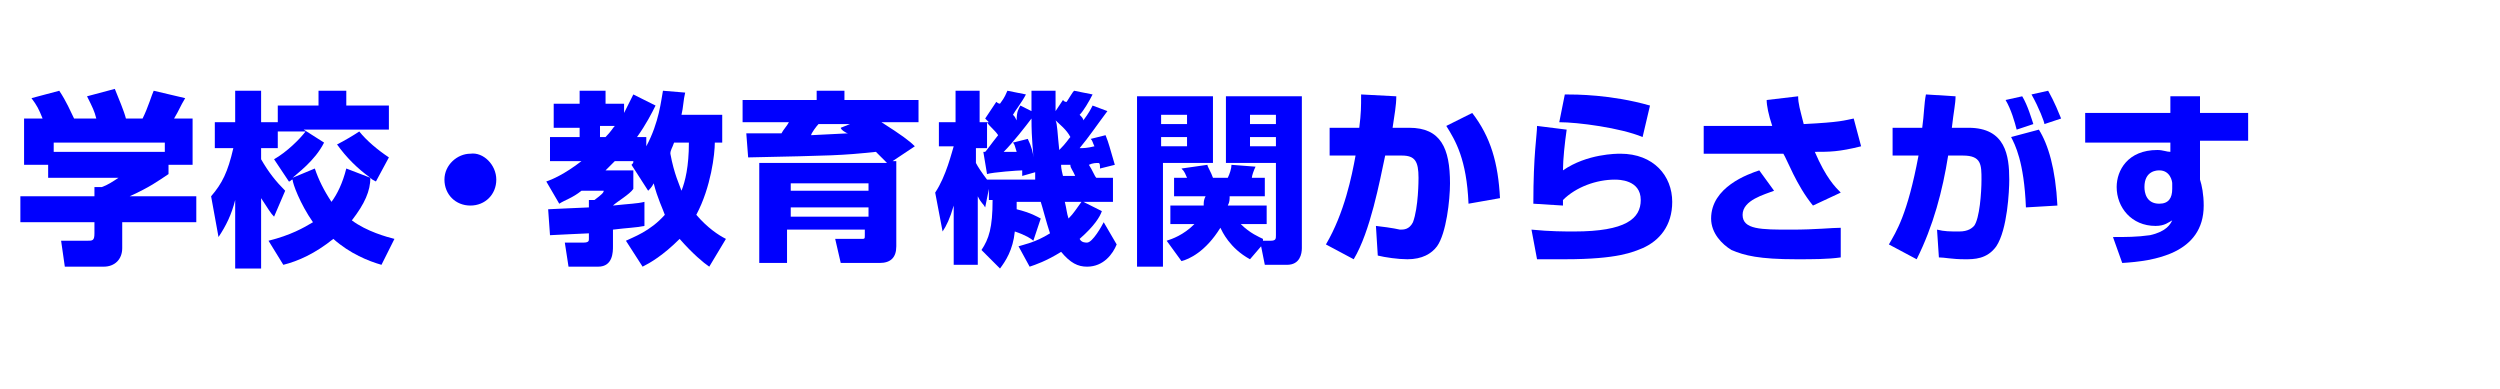
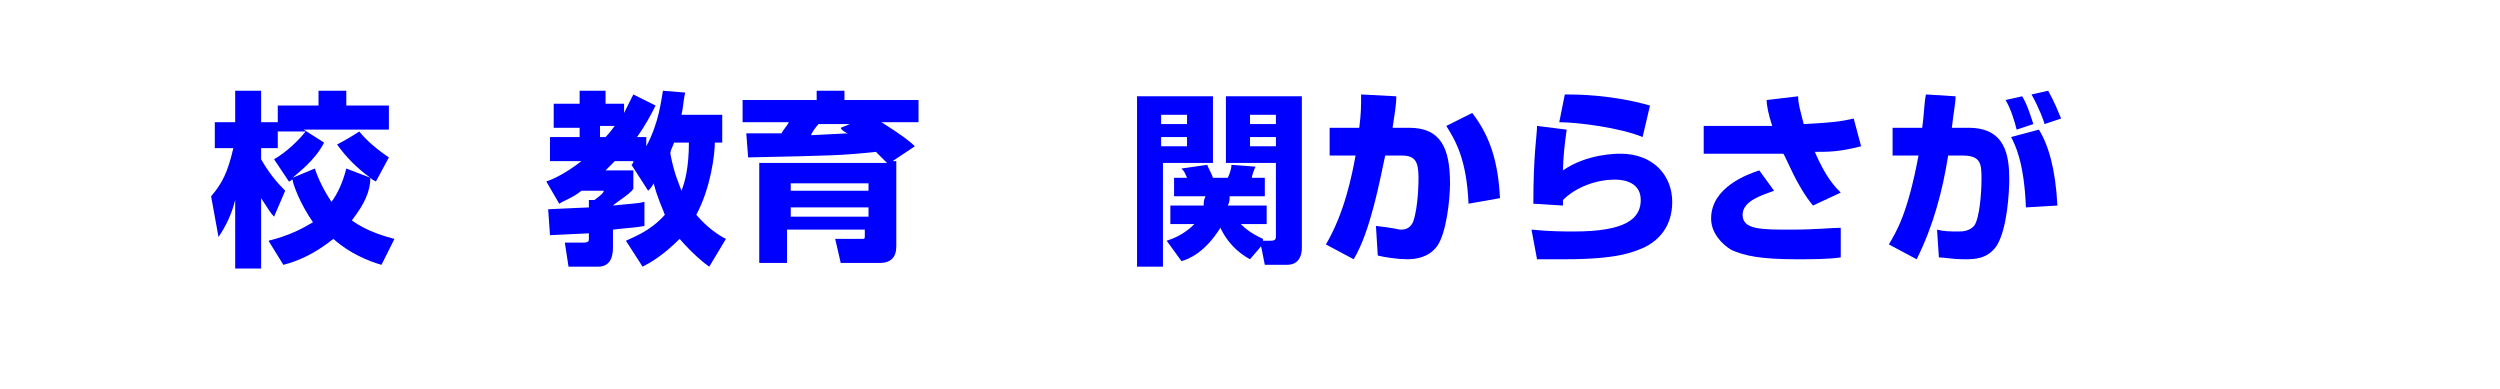
<svg xmlns="http://www.w3.org/2000/svg" version="1.1" id="レイヤー_1" x="0px" y="0px" viewBox="0 0 135 21" style="enable-background:new 0 0 135 21;" xml:space="preserve">
  <style type="text/css">
	.st0{fill:#0000FE;}
</style>
  <g>
    <g>
-       <path class="st0" d="M2.3,6.4C2.1,5.9,2,5.7,1.7,5.3l1.5-0.4C3.6,5.5,3.8,6,4,6.4h1.2C5.1,6,5,5.8,4.7,5.2l1.5-0.4    C6.4,5.3,6.7,6,6.8,6.4h0.9c0.3-0.6,0.5-1.3,0.6-1.5L10,5.3C9.7,5.8,9.7,5.9,9.4,6.4h1v2.5H9.1v0.5c-0.6,0.4-1,0.7-2.1,1.2h3.6V12    H6.6v1.4c0,0.6-0.4,1-1,1H3.5L3.3,13h1.4c0.3,0,0.4,0,0.4-0.4V12h-4v-1.4h4v-0.5h0.4C5.8,10,6.1,9.8,6.4,9.6H2.6V8.9H1.3V6.4H2.3z     M8.9,7.7h-6v0.5h6V7.7z" />
      <path class="st0" d="M11.4,10.6C12,9.9,12.3,9.3,12.6,8h-1V6.6h1.1V4.9h1.4v1.7H15V8h-0.9v0.6c0.4,0.7,0.8,1.2,1.3,1.7l-0.6,1.4    c-0.2-0.2-0.3-0.4-0.7-1v3.8h-1.4v-3.7c-0.2,0.8-0.5,1.4-0.9,2L11.4,10.6z M14.5,13c1.2-0.3,1.9-0.7,2.4-1c-0.7-1-1.1-2.1-1.1-2.3    c-0.1,0-0.1,0.1-0.2,0.1l-0.8-1.2c0.7-0.4,1.4-1.1,1.7-1.5H15V5.7h2.2V4.9h1.5v0.8H21v1.3h-4.6l1.1,0.7C17,8.7,16,9.4,15.8,9.6    L17,9.1c0.2,0.6,0.5,1.2,0.9,1.8c0.3-0.4,0.6-1,0.8-1.8l1.3,0.5c-0.7-0.5-1.3-1.1-1.8-1.8c0.4-0.2,0.9-0.5,1.2-0.7    c0.4,0.5,1,1,1.6,1.4l-0.7,1.3c-0.2-0.1-0.2-0.1-0.3-0.2C20,10.3,19.7,11,19,11.9c0.8,0.6,1.9,0.9,2.3,1l-0.7,1.4    c-0.7-0.2-1.7-0.6-2.6-1.4c-1,0.8-1.9,1.2-2.7,1.4L14.5,13z" />
-       <path class="st0" d="M26.8,9.7c0,0.8-0.6,1.4-1.4,1.4c-0.8,0-1.4-0.6-1.4-1.4c0-0.8,0.7-1.4,1.4-1.4C26.1,8.2,26.8,8.9,26.8,9.7z" />
      <path class="st0" d="M33.8,13c0.4-0.2,1.3-0.5,2.1-1.4c-0.1-0.3-0.4-0.9-0.6-1.7c-0.1,0.2-0.2,0.3-0.3,0.4l-0.9-1.4    c0.1-0.1,0.1-0.1,0.1-0.2h-1c-0.1,0.1-0.2,0.2-0.5,0.5h1.5v1c-0.2,0.3-0.9,0.7-1.1,0.9c0.9-0.1,1.3-0.1,1.7-0.2v1.3    c-0.5,0.1-0.9,0.1-1.7,0.2v0.9c0,0.3,0,1.1-0.8,1.1h-1.6l-0.2-1.3h1c0.3,0,0.3-0.1,0.3-0.2v-0.3c-0.2,0-2,0.1-2.1,0.1l-0.1-1.4    c0.1,0,2-0.1,2.2-0.1v-0.4h0.3c0.4-0.3,0.5-0.4,0.5-0.5h-1.2c-0.5,0.4-0.9,0.5-1.2,0.7l-0.7-1.2c0.3-0.1,1-0.4,1.9-1.1h-1.7V7.4    h1.6V6.9h-1.4V5.6h1.4V4.9h1.4v0.7h1v0.5c0.2-0.4,0.3-0.6,0.5-1l1.2,0.6c-0.2,0.4-0.5,1-1,1.7h0.5v0.5c0.7-1.3,0.8-2.5,0.9-3L37,5    c-0.1,0.4-0.1,0.8-0.2,1.2H39v1.5h-0.4c0,0.6-0.2,2.4-1,3.9c0.6,0.7,1.2,1.1,1.6,1.3l-0.9,1.5c-0.3-0.2-0.9-0.7-1.6-1.5    c-0.9,0.9-1.6,1.3-2,1.5L33.8,13z M32.4,6.8v0.6h0.3c0.3-0.3,0.4-0.5,0.5-0.6H32.4z M36.4,7.7c-0.1,0.3-0.2,0.4-0.2,0.6    c0.2,1.1,0.5,1.7,0.6,2C37,9.8,37.2,9,37.2,7.7H36.4z" />
      <path class="st0" d="M47.9,8.8c-0.2-0.2-0.3-0.3-0.6-0.6c-1.9,0.2-2.3,0.2-6.9,0.3l-0.1-1.3c0.3,0,0.4,0,0.5,0c0.2,0,1.2,0,1.4,0    c0.1-0.2,0.3-0.4,0.4-0.6h-2.5V5.4h4V4.9h1.5v0.5h4v1.2h-2c1.1,0.7,1.5,1,1.8,1.3l-1.2,0.8h0.2v4.6c0,0.6-0.3,0.9-0.9,0.9h-2.1    l-0.3-1.3h1.4c0.2,0,0.2,0,0.2-0.2v-0.3h-4.2v1.8h-1.5V8.8H47.9z M42.7,9.9v0.4h4.2V9.9H42.7z M42.7,11.2v0.5h4.2v-0.5H42.7z     M45.9,6.7h-1.7c-0.1,0.1-0.4,0.5-0.4,0.6l2-0.1c-0.1,0-0.4-0.2-0.4-0.3L45.9,6.7z" />
-       <path class="st0" d="M55.8,13c-0.1-0.1-0.4-0.3-1-0.5c-0.1,1-0.5,1.6-0.8,2L53,13.5c0.4-0.6,0.6-1.2,0.6-2.7h-0.2v-0.6l-0.2,1    c-0.1-0.2-0.2-0.2-0.4-0.6v3.7h-1.3v-3.2c-0.2,0.7-0.4,1.1-0.6,1.4l-0.4-2.1c0.6-0.9,0.9-2.2,1-2.5h-0.8V6.6h0.9V4.9h1.3v1.7h0.5    c-0.1-0.1-0.1-0.1-0.2-0.2l0.6-0.9c0,0,0.1,0.1,0.2,0.1c0.3-0.4,0.3-0.5,0.4-0.7l1,0.2c-0.2,0.4-0.6,0.9-0.7,1.1    c0.1,0.1,0.1,0.1,0.2,0.3C54.9,6,55,5.9,55.1,5.7L55.7,6c0-0.5,0-0.7,0-1.1H57c0,0.3,0,0.6,0,1.1l0.4-0.6c0.1,0.1,0.1,0.1,0.2,0.1    C57.8,5.2,57.9,5,58,4.9l1,0.2c-0.2,0.4-0.5,0.9-0.7,1.1c0.1,0.1,0.2,0.2,0.2,0.3c0.3-0.4,0.4-0.6,0.5-0.8L59.8,6    c-0.6,0.8-1,1.4-1.5,2c0.2,0,0.4,0,0.8-0.1C59,7.7,59,7.6,58.9,7.5l0.8-0.2c0.2,0.5,0.2,0.6,0.5,1.6l-0.8,0.2c0-0.2,0-0.3-0.1-0.3    c-0.1,0-0.3,0-0.5,0.1c0.2,0.3,0.3,0.6,0.4,0.7h0.9v1.3h-1.6l1,0.5c-0.1,0.3-0.4,0.8-1.2,1.5c0.1,0.2,0.3,0.2,0.4,0.2    c0.3,0,0.8-0.9,0.9-1.1l0.7,1.2c-0.2,0.5-0.7,1.2-1.6,1.2c-0.5,0-0.9-0.2-1.4-0.8c-0.8,0.5-1.4,0.7-1.7,0.8L55,13.3    c0.3-0.1,0.9-0.2,1.7-0.7c-0.2-0.6-0.4-1.4-0.5-1.7h-1.3c0,0.1,0,0.4,0,0.4c0.8,0.2,1.1,0.4,1.3,0.5L55.8,13z M53.1,8.2l0.1,0    c0.1-0.1,0.3-0.4,0.7-0.9c-0.2-0.3-0.5-0.5-0.6-0.7V8h-0.6v0.8c0.1,0.2,0.3,0.5,0.6,0.9h2.6c0-0.2,0-0.3,0-0.4l-0.7,0.2    c0-0.2,0-0.2,0-0.3c-0.2,0-1.6,0.1-1.9,0.2L53.1,8.2z M54.9,8.2c-0.1-0.3-0.1-0.4-0.2-0.5l0.8-0.2c0.2,0.4,0.3,0.8,0.3,1    c0-0.3-0.1-0.9-0.1-2.1c-0.3,0.4-1,1.3-1.5,1.8L54.9,8.2z M57.2,8.1c0.4-0.4,0.5-0.6,0.6-0.7C57.6,7,57.2,6.7,57,6.5    C57.1,6.7,57.1,7.2,57.2,8.1L57.2,8.1z M58.1,9.6c-0.2-0.5-0.3-0.5-0.3-0.7c-0.1,0-0.2,0-0.5,0c0,0.1,0,0.2,0.1,0.6H58.1z     M57.5,10.9c0.1,0.4,0.1,0.6,0.2,0.9c0.3-0.3,0.4-0.5,0.7-0.9H57.5z" />
      <path class="st0" d="M61.4,5.2h4.1v3.6h-2.7v5.6h-1.4V5.2z M62.7,6.2v0.5h1.4V6.2H62.7z M62.7,7.4v0.5h1.4V7.4H62.7z M67.5,14    c-1.1-0.6-1.5-1.5-1.6-1.7c-0.8,1.3-1.7,1.7-2.1,1.8l-0.8-1.1c0.3-0.1,0.9-0.3,1.5-0.9h-1.3v-1H65c0-0.2,0-0.3,0.1-0.5h-1.7v-1    h0.7c-0.1-0.2-0.1-0.3-0.3-0.5l1.4-0.2c0,0.1,0.2,0.4,0.3,0.7h0.8c0.1-0.2,0.2-0.5,0.2-0.7L67.8,9c-0.1,0.2-0.2,0.5-0.2,0.6h0.7v1    h-1.9c0,0.2,0,0.3-0.1,0.5h2.1v1H67c0.5,0.5,1,0.7,1.2,0.8L68.2,13h0.4c0.3,0,0.3-0.1,0.3-0.3V8.8h-2.7V5.2h4.1v8.2    c0,0.3-0.1,0.9-0.8,0.9h-1.2l-0.2-1L67.5,14z M67.5,6.2v0.5h1.4V6.2H67.5z M67.5,7.4v0.5h1.4V7.4H67.5z" />
      <path class="st0" d="M75.4,5.2c0,0.5-0.1,1-0.2,1.7h0.9c1.7,0,2.2,1.1,2.2,3c0,0.9-0.2,2.7-0.7,3.4C77.3,13.7,76.8,14,76,14    c-0.5,0-1.2-0.1-1.6-0.2l-0.1-1.6c0.9,0.1,1.3,0.2,1.3,0.2c0.2,0,0.5,0,0.7-0.4c0.3-0.8,0.3-2.3,0.3-2.4c0-0.9-0.2-1.2-0.9-1.2    l-0.9,0c-0.3,1.4-0.8,4.1-1.7,5.6l-1.5-0.8c1-1.7,1.4-3.7,1.6-4.8l-1.4,0V6.9h1.6c0.1-0.8,0.1-1.1,0.1-1.8L75.4,5.2z M79.3,11    c-0.1-2.4-0.7-3.4-1.2-4.2l1.4-0.7c1,1.3,1.4,2.7,1.5,4.6L79.3,11z" />
      <path class="st0" d="M84.6,7c-0.1,0.7-0.2,1.6-0.2,2.2c1.3-0.9,2.9-0.9,3.1-0.9c1.8,0,2.8,1.2,2.8,2.6c0,1.3-0.7,2.1-1.6,2.5    c-0.5,0.2-1.3,0.6-4.2,0.6c-0.9,0-1.1,0-1.5,0l-0.3-1.6c1,0.1,1.8,0.1,2.3,0.1c2.8,0,3.6-0.7,3.6-1.7c0-1.1-1.2-1.1-1.4-1.1    c-1,0-2.1,0.4-2.8,1.1v0.3l-1.6-0.1c0-2.7,0.2-3.7,0.2-4.2L84.6,7z M88.7,7.4c-1.2-0.5-3.5-0.8-4.5-0.8l0.3-1.5    c0.6,0,2.5,0,4.6,0.6L88.7,7.4z" />
      <path class="st0" d="M97.1,5.2c0,0.4,0.1,0.7,0.3,1.5c2-0.1,2.2-0.2,2.7-0.3l0.4,1.5c-1.2,0.3-1.7,0.3-2.5,0.3    c0.6,1.4,1.1,1.9,1.4,2.2l-1.5,0.7C97,10,96.5,8.6,96.3,8.3h-4.3V6.8h3.7c-0.2-0.6-0.3-1.1-0.3-1.4L97.1,5.2z M95.8,10.3    c-0.5,0.2-1.7,0.5-1.7,1.3c0,0.8,1,0.8,2.6,0.8c1.4,0,2.2-0.1,2.7-0.1l0,1.6C98.7,14,97.9,14,97,14c-2,0-2.8-0.2-3.5-0.5    c-0.5-0.3-1.1-0.9-1.1-1.7c0-1.7,2-2.4,2.6-2.6L95.8,10.3z" />
      <path class="st0" d="M105.6,5.2c0,0.4-0.1,0.8-0.2,1.7h0.9c2,0,2.2,1.5,2.2,2.8c0,0.6-0.1,2.7-0.7,3.6c-0.5,0.7-1.2,0.7-1.7,0.7    c-0.7,0-1.1-0.1-1.4-0.1l-0.1-1.5c0.4,0.1,0.7,0.1,1.2,0.1c0.5,0,0.7-0.2,0.8-0.3c0.3-0.4,0.4-1.8,0.4-2.5c0-0.8,0-1.3-1-1.3    l-0.8,0c-0.3,1.9-0.8,3.8-1.7,5.6l-1.5-0.8c0.4-0.7,1-1.6,1.6-4.8l-1.4,0V6.9h1.6c0.1-0.7,0.1-1.3,0.2-1.8L105.6,5.2z M108.9,7    c-0.1-0.4-0.3-1.1-0.6-1.6l0.9-0.2c0.3,0.5,0.5,1.2,0.6,1.5L108.9,7z M109.4,11.2c-0.1-2.5-0.6-3.4-0.8-3.8l1.5-0.4    c0.5,0.8,0.9,2.1,1,4.1L109.4,11.2z M110.4,6.7c0-0.1-0.3-0.9-0.7-1.6l0.9-0.2c0.1,0.2,0.3,0.5,0.7,1.5L110.4,6.7z" />
-       <path class="st0" d="M117.2,5.2h1.6v0.9h2.6v1.5h-2.6v2.1c0.1,0.3,0.2,0.8,0.2,1.4c0,2.6-2.7,3-4.4,3.1l-0.5-1.4    c0.7,0,1.3,0,2-0.1c0.9-0.2,1.1-0.6,1.2-0.8c-0.2,0.1-0.4,0.3-0.9,0.3c-1.3,0-2.1-1-2.1-2.1c0-0.9,0.6-2,2.2-2    c0.3,0,0.5,0.1,0.7,0.1l0-0.5h-4.6V6.1h4.6L117.2,5.2z M117.3,9.9c0-0.1-0.1-0.7-0.7-0.7c-0.1,0-0.8,0-0.8,0.9    c0,0.3,0.1,0.9,0.8,0.9c0.5,0,0.7-0.3,0.7-0.8V9.9z" />
    </g>
  </g>
</svg>